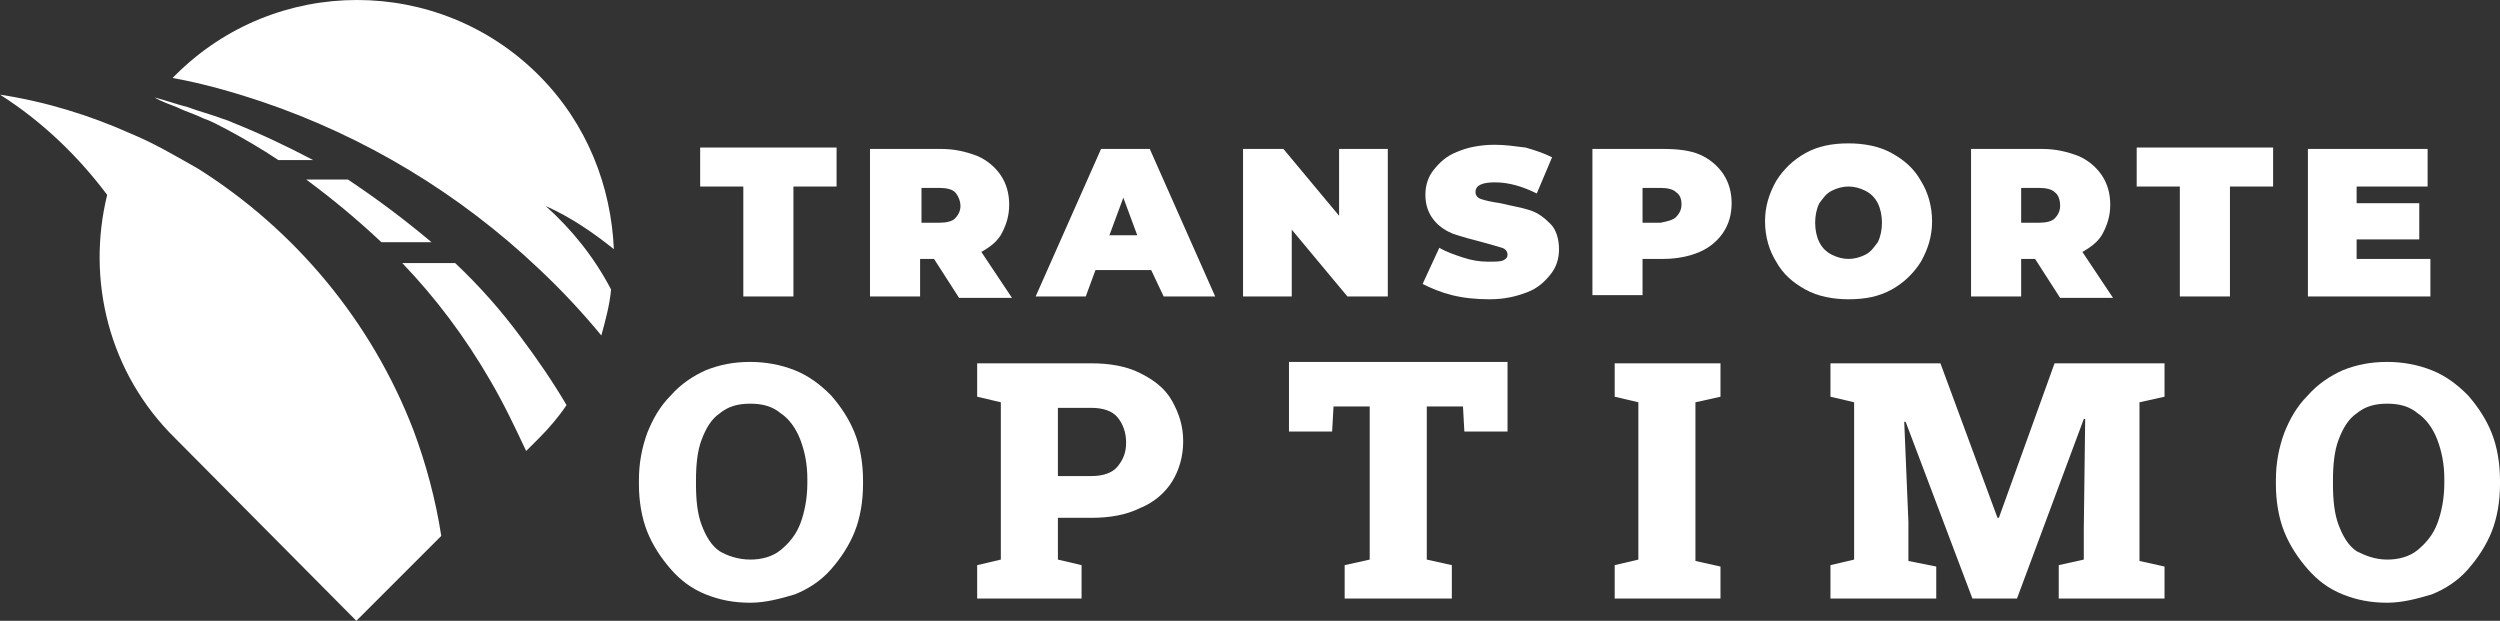
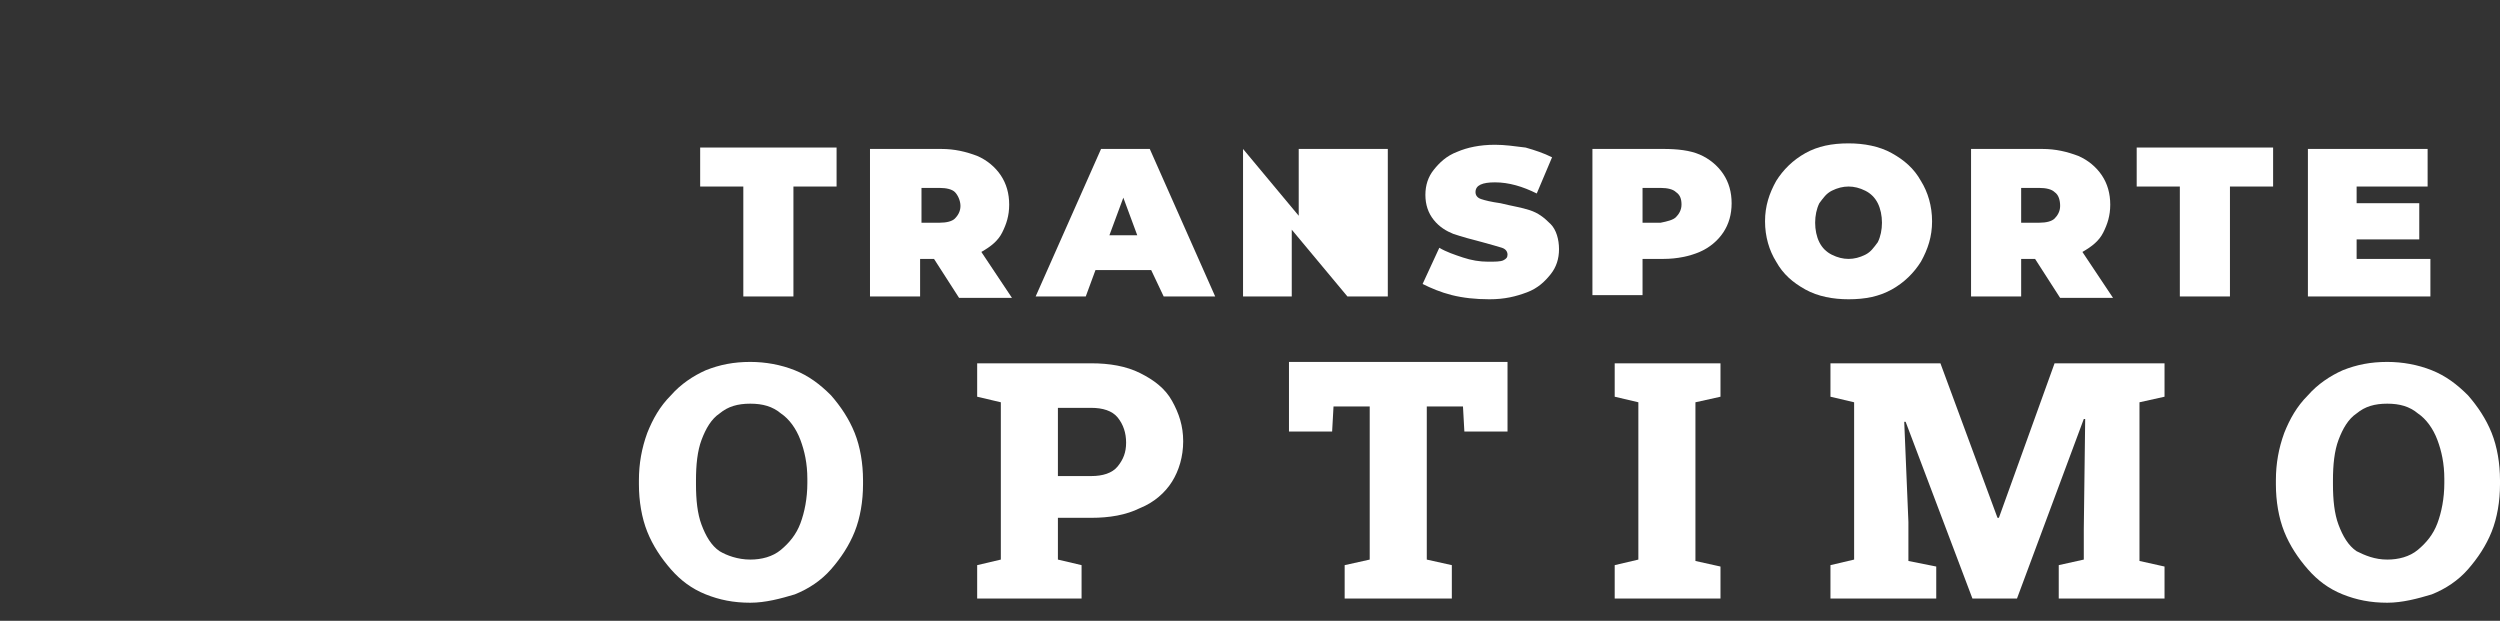
<svg xmlns="http://www.w3.org/2000/svg" version="1.1" id="Layer_1" x="0px" y="0px" width="179.6px" height="44.6px" viewBox="0 0 179.6 44.6" style="enable-background:new 0 0 179.6 44.6;" xml:space="preserve">
  <rect x="0" y="0" width="179.6" height="44.6" fill="#333333" stroke="none" />
  <style type="text/css">
	.st0{fill:#FFFFFF;}
	.st1{fill-rule:evenodd;clip-rule:evenodd;fill:#FFFFFF;}
</style>
  <g>
    <g>
      <path class="st0" d="M53.4,13.4h-3.1v-2.8h9.8v2.8H57v7.9h-3.6V13.4z" />
      <path class="st0" d="M67.1,18.6h-1v2.7h-3.6V10.7h5.1c1,0,1.8,0.2,2.6,0.5c0.7,0.3,1.3,0.8,1.7,1.4c0.4,0.6,0.6,1.3,0.6,2.1    c0,0.8-0.2,1.4-0.5,2c-0.3,0.6-0.8,1-1.5,1.4l2.2,3.3h-3.8L67.1,18.6z M68.6,13.8c-0.2-0.2-0.6-0.3-1.1-0.3h-1.3v2.5h1.3    c0.5,0,0.9-0.1,1.1-0.3s0.4-0.5,0.4-0.9S68.8,14,68.6,13.8z" />
      <path class="st0" d="M82.7,19.4h-4l-0.7,1.9h-3.6l4.7-10.6h3.5l4.7,10.6h-3.7L82.7,19.4z M81.7,16.9l-1-2.7l-1,2.7H81.7z" />
-       <path class="st0" d="M99.7,10.7v10.6h-2.9l-4-4.8v4.8h-3.5V10.7h2.9l4,4.8v-4.8H99.7z" />
+       <path class="st0" d="M99.7,10.7v10.6h-2.9l-4-4.8v4.8h-3.5V10.7l4,4.8v-4.8H99.7z" />
      <path class="st0" d="M104.3,21.2c-0.8-0.2-1.5-0.5-2.1-0.8l1.2-2.6c0.5,0.3,1.1,0.5,1.7,0.7c0.6,0.2,1.2,0.3,1.8,0.3    c0.5,0,0.9,0,1.1-0.1c0.2-0.1,0.3-0.2,0.3-0.4c0-0.2-0.1-0.4-0.4-0.5c-0.3-0.1-0.7-0.2-1.4-0.4c-0.8-0.2-1.5-0.4-2.1-0.6    c-0.5-0.2-1-0.5-1.4-1s-0.6-1.1-0.6-1.8c0-0.7,0.2-1.3,0.6-1.8c0.4-0.5,0.9-1,1.7-1.3c0.7-0.3,1.6-0.5,2.7-0.5    c0.7,0,1.4,0.1,2.2,0.2c0.7,0.2,1.3,0.4,1.9,0.7l-1.1,2.6c-1-0.5-2-0.8-3-0.8c-0.9,0-1.4,0.2-1.4,0.7c0,0.2,0.1,0.4,0.4,0.5    c0.3,0.1,0.7,0.2,1.4,0.3c0.8,0.2,1.5,0.3,2.1,0.5c0.6,0.2,1,0.5,1.5,1c0.4,0.4,0.6,1.1,0.6,1.8c0,0.7-0.2,1.3-0.6,1.8    c-0.4,0.5-0.9,1-1.7,1.3s-1.6,0.5-2.7,0.5C106,21.5,105.1,21.4,104.3,21.2z" />
      <path class="st0" d="M122.1,11.1c0.7,0.3,1.3,0.8,1.7,1.4c0.4,0.6,0.6,1.3,0.6,2.1c0,0.8-0.2,1.5-0.6,2.1c-0.4,0.6-1,1.1-1.7,1.4    c-0.7,0.3-1.6,0.5-2.6,0.5H118v2.6h-3.6V10.7h5.1C120.5,10.7,121.4,10.8,122.1,11.1z M120.4,15.6c0.2-0.2,0.4-0.5,0.4-0.9    s-0.1-0.7-0.4-0.9c-0.2-0.2-0.6-0.3-1.1-0.3H118v2.5h1.3C119.8,15.9,120.2,15.8,120.4,15.6z" />
      <path class="st0" d="M129.7,20.8c-0.9-0.5-1.6-1.1-2.1-2c-0.5-0.8-0.8-1.8-0.8-2.9s0.3-2,0.8-2.9c0.5-0.8,1.2-1.5,2.1-2    c0.9-0.5,1.9-0.7,3.1-0.7c1.1,0,2.2,0.2,3.1,0.7c0.9,0.5,1.6,1.1,2.1,2c0.5,0.8,0.8,1.8,0.8,2.9s-0.3,2-0.8,2.9    c-0.5,0.8-1.2,1.5-2.1,2c-0.9,0.5-1.9,0.7-3.1,0.7C131.7,21.5,130.6,21.3,129.7,20.8z M134,18.3c0.4-0.2,0.6-0.5,0.9-0.9    c0.2-0.4,0.3-0.9,0.3-1.4c0-0.5-0.1-1-0.3-1.4c-0.2-0.4-0.5-0.7-0.9-0.9s-0.8-0.3-1.2-0.3c-0.4,0-0.8,0.1-1.2,0.3    c-0.4,0.2-0.6,0.5-0.9,0.9c-0.2,0.4-0.3,0.9-0.3,1.4c0,0.5,0.1,1,0.3,1.4c0.2,0.4,0.5,0.7,0.9,0.9c0.4,0.2,0.8,0.3,1.2,0.3    C133.2,18.6,133.6,18.5,134,18.3z" />
      <path class="st0" d="M146.2,18.6h-1v2.7h-3.6V10.7h5.1c1,0,1.8,0.2,2.6,0.5c0.7,0.3,1.3,0.8,1.7,1.4c0.4,0.6,0.6,1.3,0.6,2.1    c0,0.8-0.2,1.4-0.5,2c-0.3,0.6-0.8,1-1.5,1.4l2.2,3.3H148L146.2,18.6z M147.6,13.8c-0.2-0.2-0.6-0.3-1.1-0.3h-1.3v2.5h1.3    c0.5,0,0.9-0.1,1.1-0.3c0.2-0.2,0.4-0.5,0.4-0.9S147.9,14,147.6,13.8z" />
      <path class="st0" d="M156.6,13.4h-3.1v-2.8h9.8v2.8h-3.1v7.9h-3.6V13.4z" />
      <path class="st0" d="M174.6,18.6v2.7h-8.8V10.7h8.6v2.7h-5.1v1.2h4.5v2.6h-4.5v1.4H174.6z" />
      <path class="st0" d="M53.9,43.3c-1.2,0-2.2-0.2-3.2-0.6s-1.8-1-2.5-1.8c-0.7-0.8-1.3-1.7-1.7-2.7c-0.4-1-0.6-2.2-0.6-3.4v-0.3    c0-1.2,0.2-2.3,0.6-3.4c0.4-1,0.9-1.9,1.7-2.7c0.7-0.8,1.6-1.4,2.5-1.8c1-0.4,2-0.6,3.2-0.6c1.1,0,2.2,0.2,3.2,0.6    c1,0.4,1.8,1,2.6,1.8c0.7,0.8,1.3,1.7,1.7,2.7c0.4,1,0.6,2.2,0.6,3.4v0.3c0,1.2-0.2,2.4-0.6,3.4c-0.4,1-1,1.9-1.7,2.7    c-0.7,0.8-1.6,1.4-2.6,1.8C56.1,43,55,43.3,53.9,43.3z M53.9,40.2c0.8,0,1.6-0.2,2.2-0.7c0.6-0.5,1.1-1.1,1.4-1.9    c0.3-0.8,0.5-1.8,0.5-2.9v-0.3c0-1.1-0.2-2-0.5-2.8c-0.3-0.8-0.8-1.5-1.4-1.9c-0.6-0.5-1.3-0.7-2.2-0.7c-0.9,0-1.6,0.2-2.2,0.7    c-0.6,0.4-1,1.1-1.3,1.9c-0.3,0.8-0.4,1.8-0.4,2.9v0.3c0,1.1,0.1,2.1,0.4,2.9c0.3,0.8,0.7,1.5,1.3,1.9    C52.2,39.9,53,40.2,53.9,40.2z" />
      <path class="st0" d="M70.2,43v-2.4l1.7-0.4V28.9l-1.7-0.4v-2.4h1.7h6.5c1.3,0,2.5,0.2,3.5,0.7c1,0.5,1.8,1.1,2.3,2    s0.8,1.8,0.8,2.9c0,1.1-0.3,2.1-0.8,2.9c-0.5,0.8-1.3,1.5-2.3,1.9c-1,0.5-2.2,0.7-3.5,0.7H76v3l1.7,0.4V43H70.2z M76,34.2h2.4    c0.8,0,1.5-0.2,1.9-0.7c0.4-0.5,0.6-1,0.6-1.7c0-0.7-0.2-1.3-0.6-1.8c-0.4-0.5-1.1-0.7-1.9-0.7H76V34.2z" />
      <path class="st0" d="M96.6,43v-2.4l1.8-0.4v-11h-2.6l-0.1,1.8h-3.1v-5h15.7v5h-3.1l-0.1-1.8h-2.6v11l1.8,0.4V43H96.6z" />
      <path class="st0" d="M116,43v-2.4l1.7-0.4V28.9l-1.7-0.4v-2.4h7.6v2.4l-1.8,0.4v11.4l1.8,0.4V43H116z" />
      <path class="st0" d="M131.5,43v-2.4l1.7-0.4V28.9l-1.7-0.4v-2.4h1.7h6.2l4.1,11.1h0.1l4-11.1h7.9v2.4l-1.8,0.4v11.4l1.8,0.4V43    h-7.6v-2.4l1.8-0.4v-2.2l0.1-7.9l-0.1,0L144.9,43h-3.2l-4.8-12.7l-0.1,0l0.3,7.2v2.8l2,0.4V43H131.5z" />
      <path class="st0" d="M171.5,43.3c-1.2,0-2.2-0.2-3.2-0.6c-1-0.4-1.8-1-2.5-1.8c-0.7-0.8-1.3-1.7-1.7-2.7c-0.4-1-0.6-2.2-0.6-3.4    v-0.3c0-1.2,0.2-2.3,0.6-3.4c0.4-1,0.9-1.9,1.7-2.7c0.7-0.8,1.6-1.4,2.5-1.8c1-0.4,2-0.6,3.2-0.6c1.1,0,2.2,0.2,3.2,0.6    c1,0.4,1.8,1,2.6,1.8c0.7,0.8,1.3,1.7,1.7,2.7c0.4,1,0.6,2.2,0.6,3.4v0.3c0,1.2-0.2,2.4-0.6,3.4c-0.4,1-1,1.9-1.7,2.7    c-0.7,0.8-1.6,1.4-2.6,1.8C173.7,43,172.6,43.3,171.5,43.3z M171.5,40.2c0.8,0,1.6-0.2,2.2-0.7c0.6-0.5,1.1-1.1,1.4-1.9    c0.3-0.8,0.5-1.8,0.5-2.9v-0.3c0-1.1-0.2-2-0.5-2.8c-0.3-0.8-0.8-1.5-1.4-1.9c-0.6-0.5-1.3-0.7-2.2-0.7c-0.9,0-1.6,0.2-2.2,0.7    c-0.6,0.4-1,1.1-1.3,1.9c-0.3,0.8-0.4,1.8-0.4,2.9v0.3c0,1.1,0.1,2.1,0.4,2.9c0.3,0.8,0.7,1.5,1.3,1.9    C169.9,39.9,170.6,40.2,171.5,40.2z" />
    </g>
  </g>
-   <path class="st1" d="M35.2,27.3c-1.8-3.1-3.9-5.9-6.3-8.4h3.8c1.7,1.6,3.3,3.4,4.7,5.3c1.2,1.6,2.3,3.2,3.3,4.9  c-0.6,0.9-1.3,1.7-2,2.4l-0.9,0.9C37,30.7,36.2,29,35.2,27.3 M31,17.4h-3.6c-1.7-1.6-3.5-3.1-5.4-4.5H25  C27.1,14.3,29.1,15.8,31,17.4z M13.5,7.7c0.8,0.3,1.6,0.5,2.4,0.8c0.3,0.1,0.6,0.2,0.8,0.3c2,0.8,3.9,1.7,5.8,2.7H20  c-1.2-0.8-2.4-1.5-3.7-2.2c-0.6-0.3-1.1-0.6-1.7-0.8C14,8.2,13.3,8,12.7,7.7c-0.5-0.2-1.1-0.4-1.6-0.7C11.9,7.2,12.7,7.5,13.5,7.7z   M7.7,14C5.6,11.2,3,8.7,0,6.8c3.3,0.5,6.5,1.5,9.4,2.8c1.7,0.7,3.2,1.6,4.8,2.5c7,4.4,12.5,11,15.5,18.8c0.9,2.4,1.6,5,2,7.6  l-6.1,6.1L12.6,31.5C7.8,26.8,6.2,20.1,7.7,14z M18.8,7.3c-2.1-0.7-4.2-1.3-6.4-1.7c0.1-0.1,0.1-0.1,0.2-0.2  c7.2-7.2,18.9-7.2,26.1,0c3.5,3.5,5.2,8,5.4,12.5c-1.5-1.2-3.1-2.3-4.9-3.1c1.9,1.7,3.5,3.7,4.7,6c-0.1,1.1-0.4,2.2-0.7,3.3  c-1.4-1.7-2.9-3.3-4.5-4.8C33,13.9,26.2,9.8,18.8,7.3z" />
</svg>